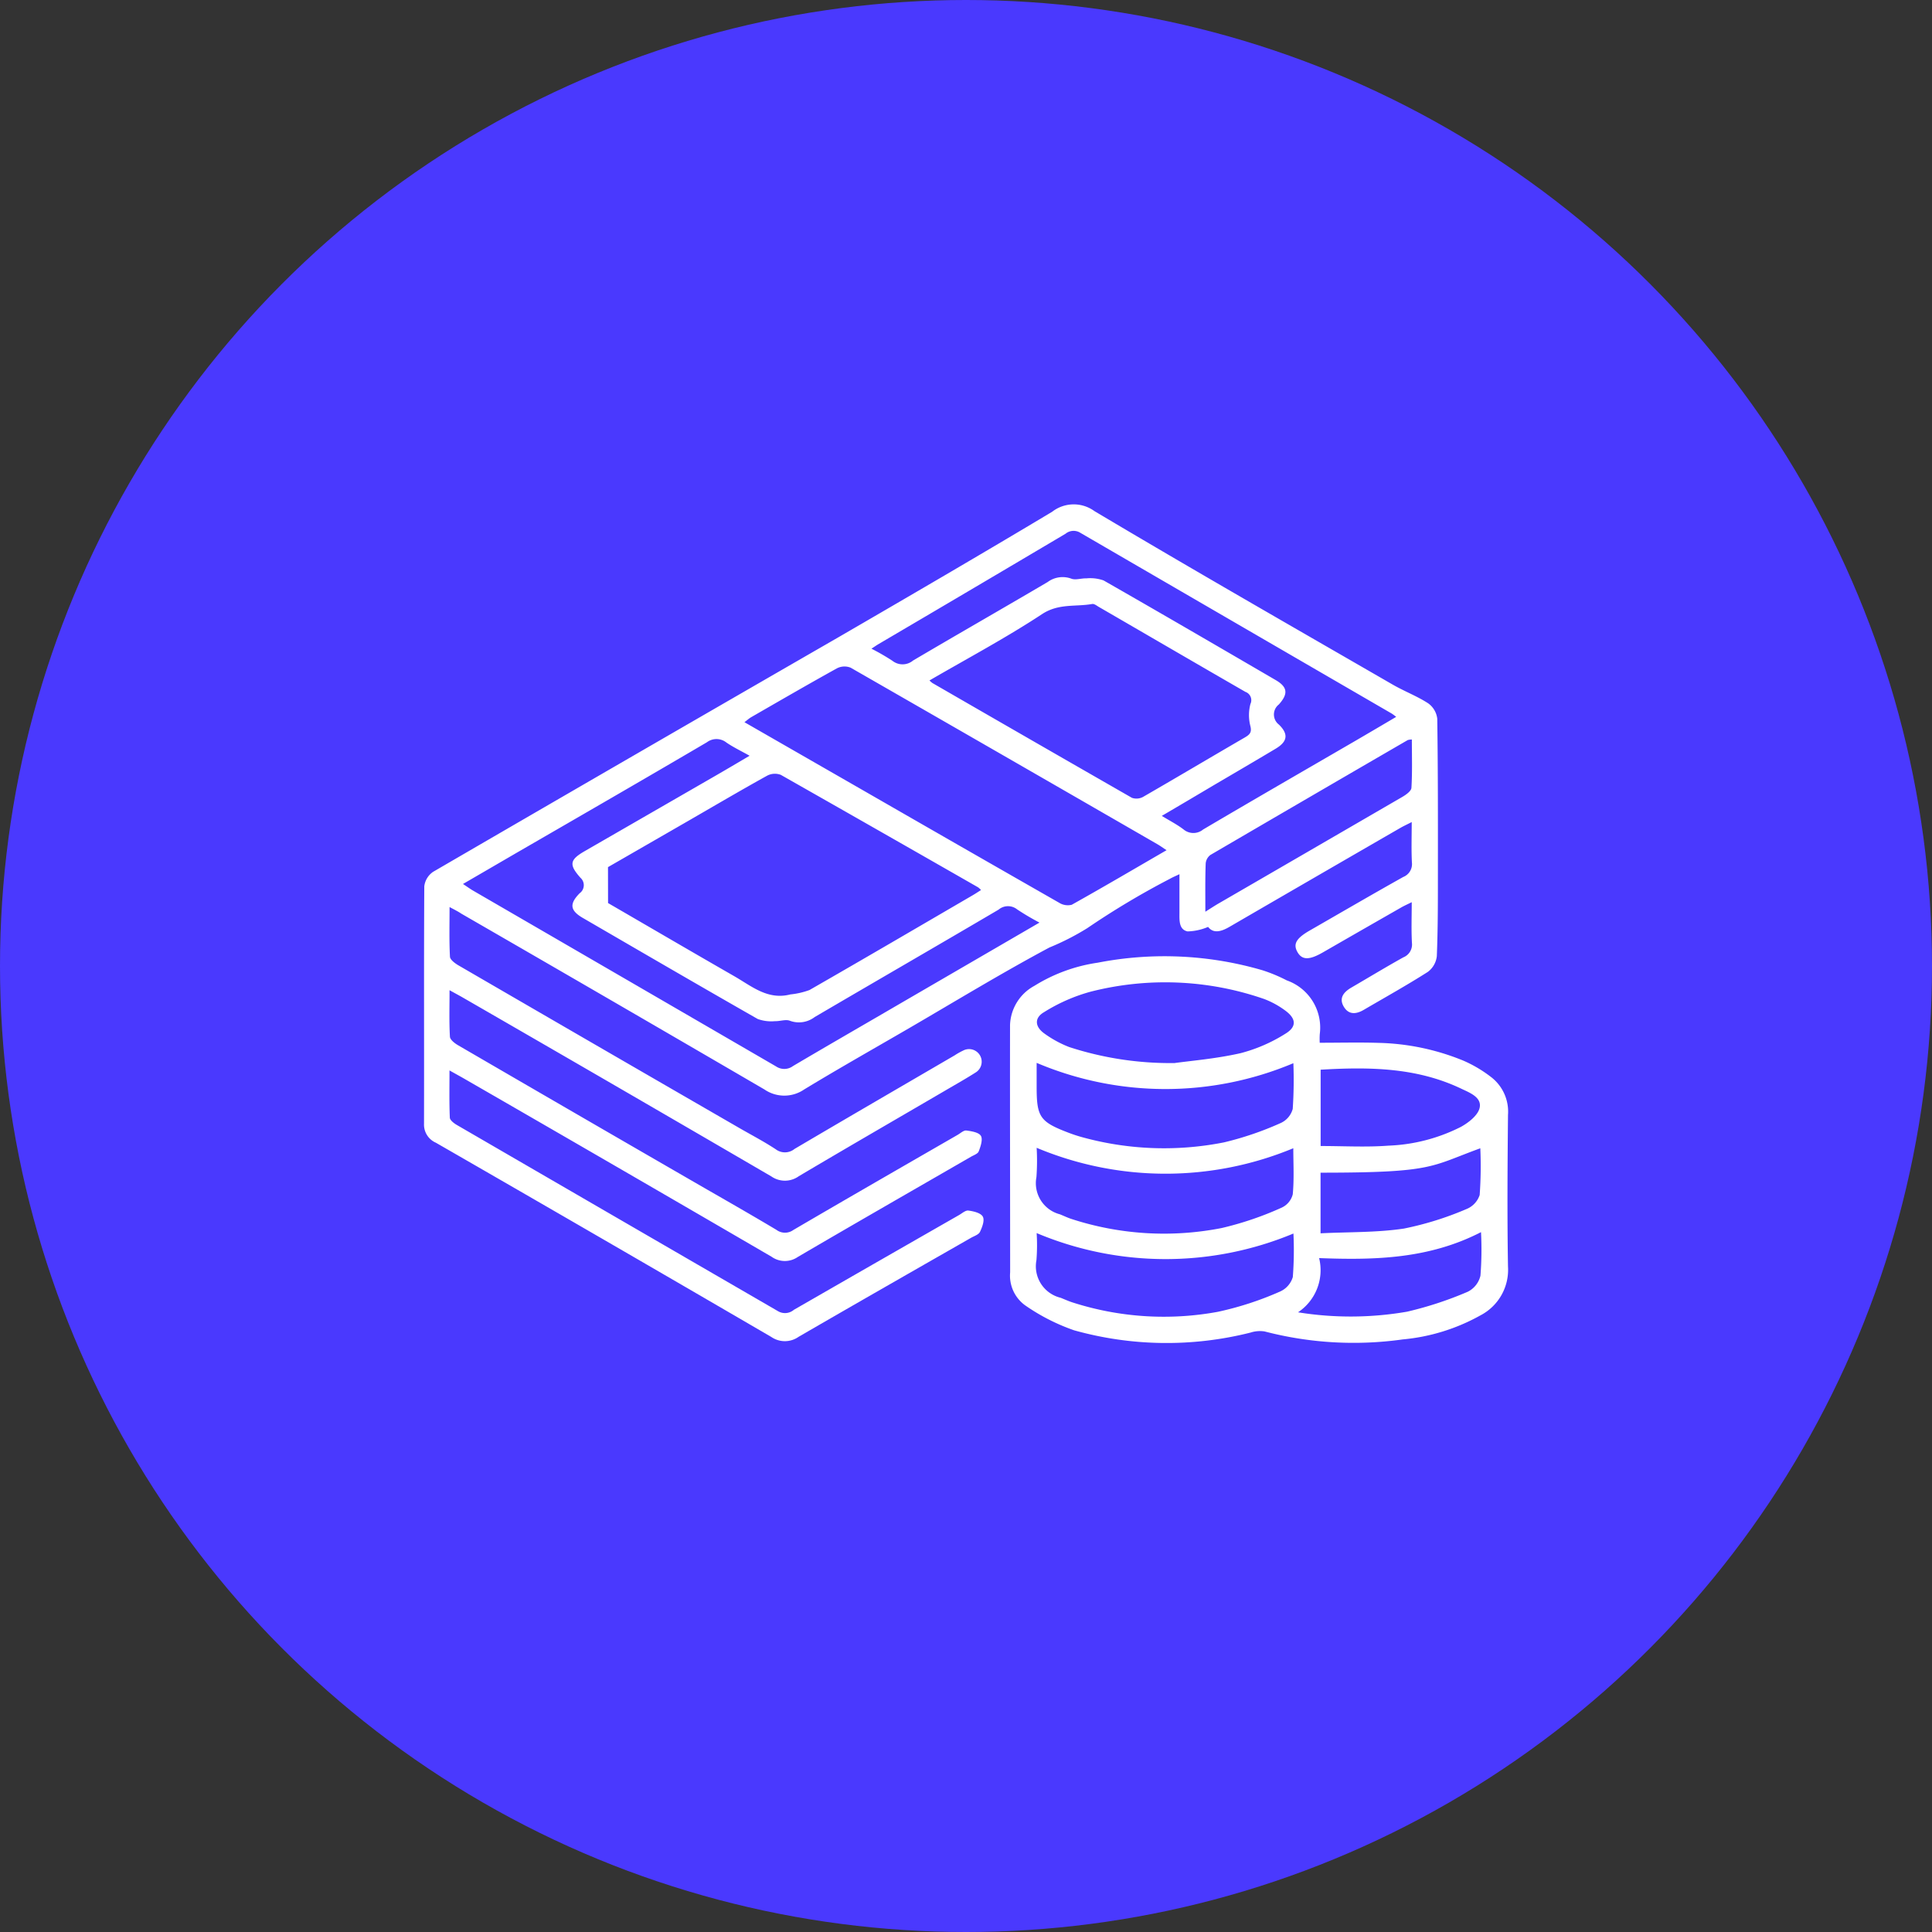
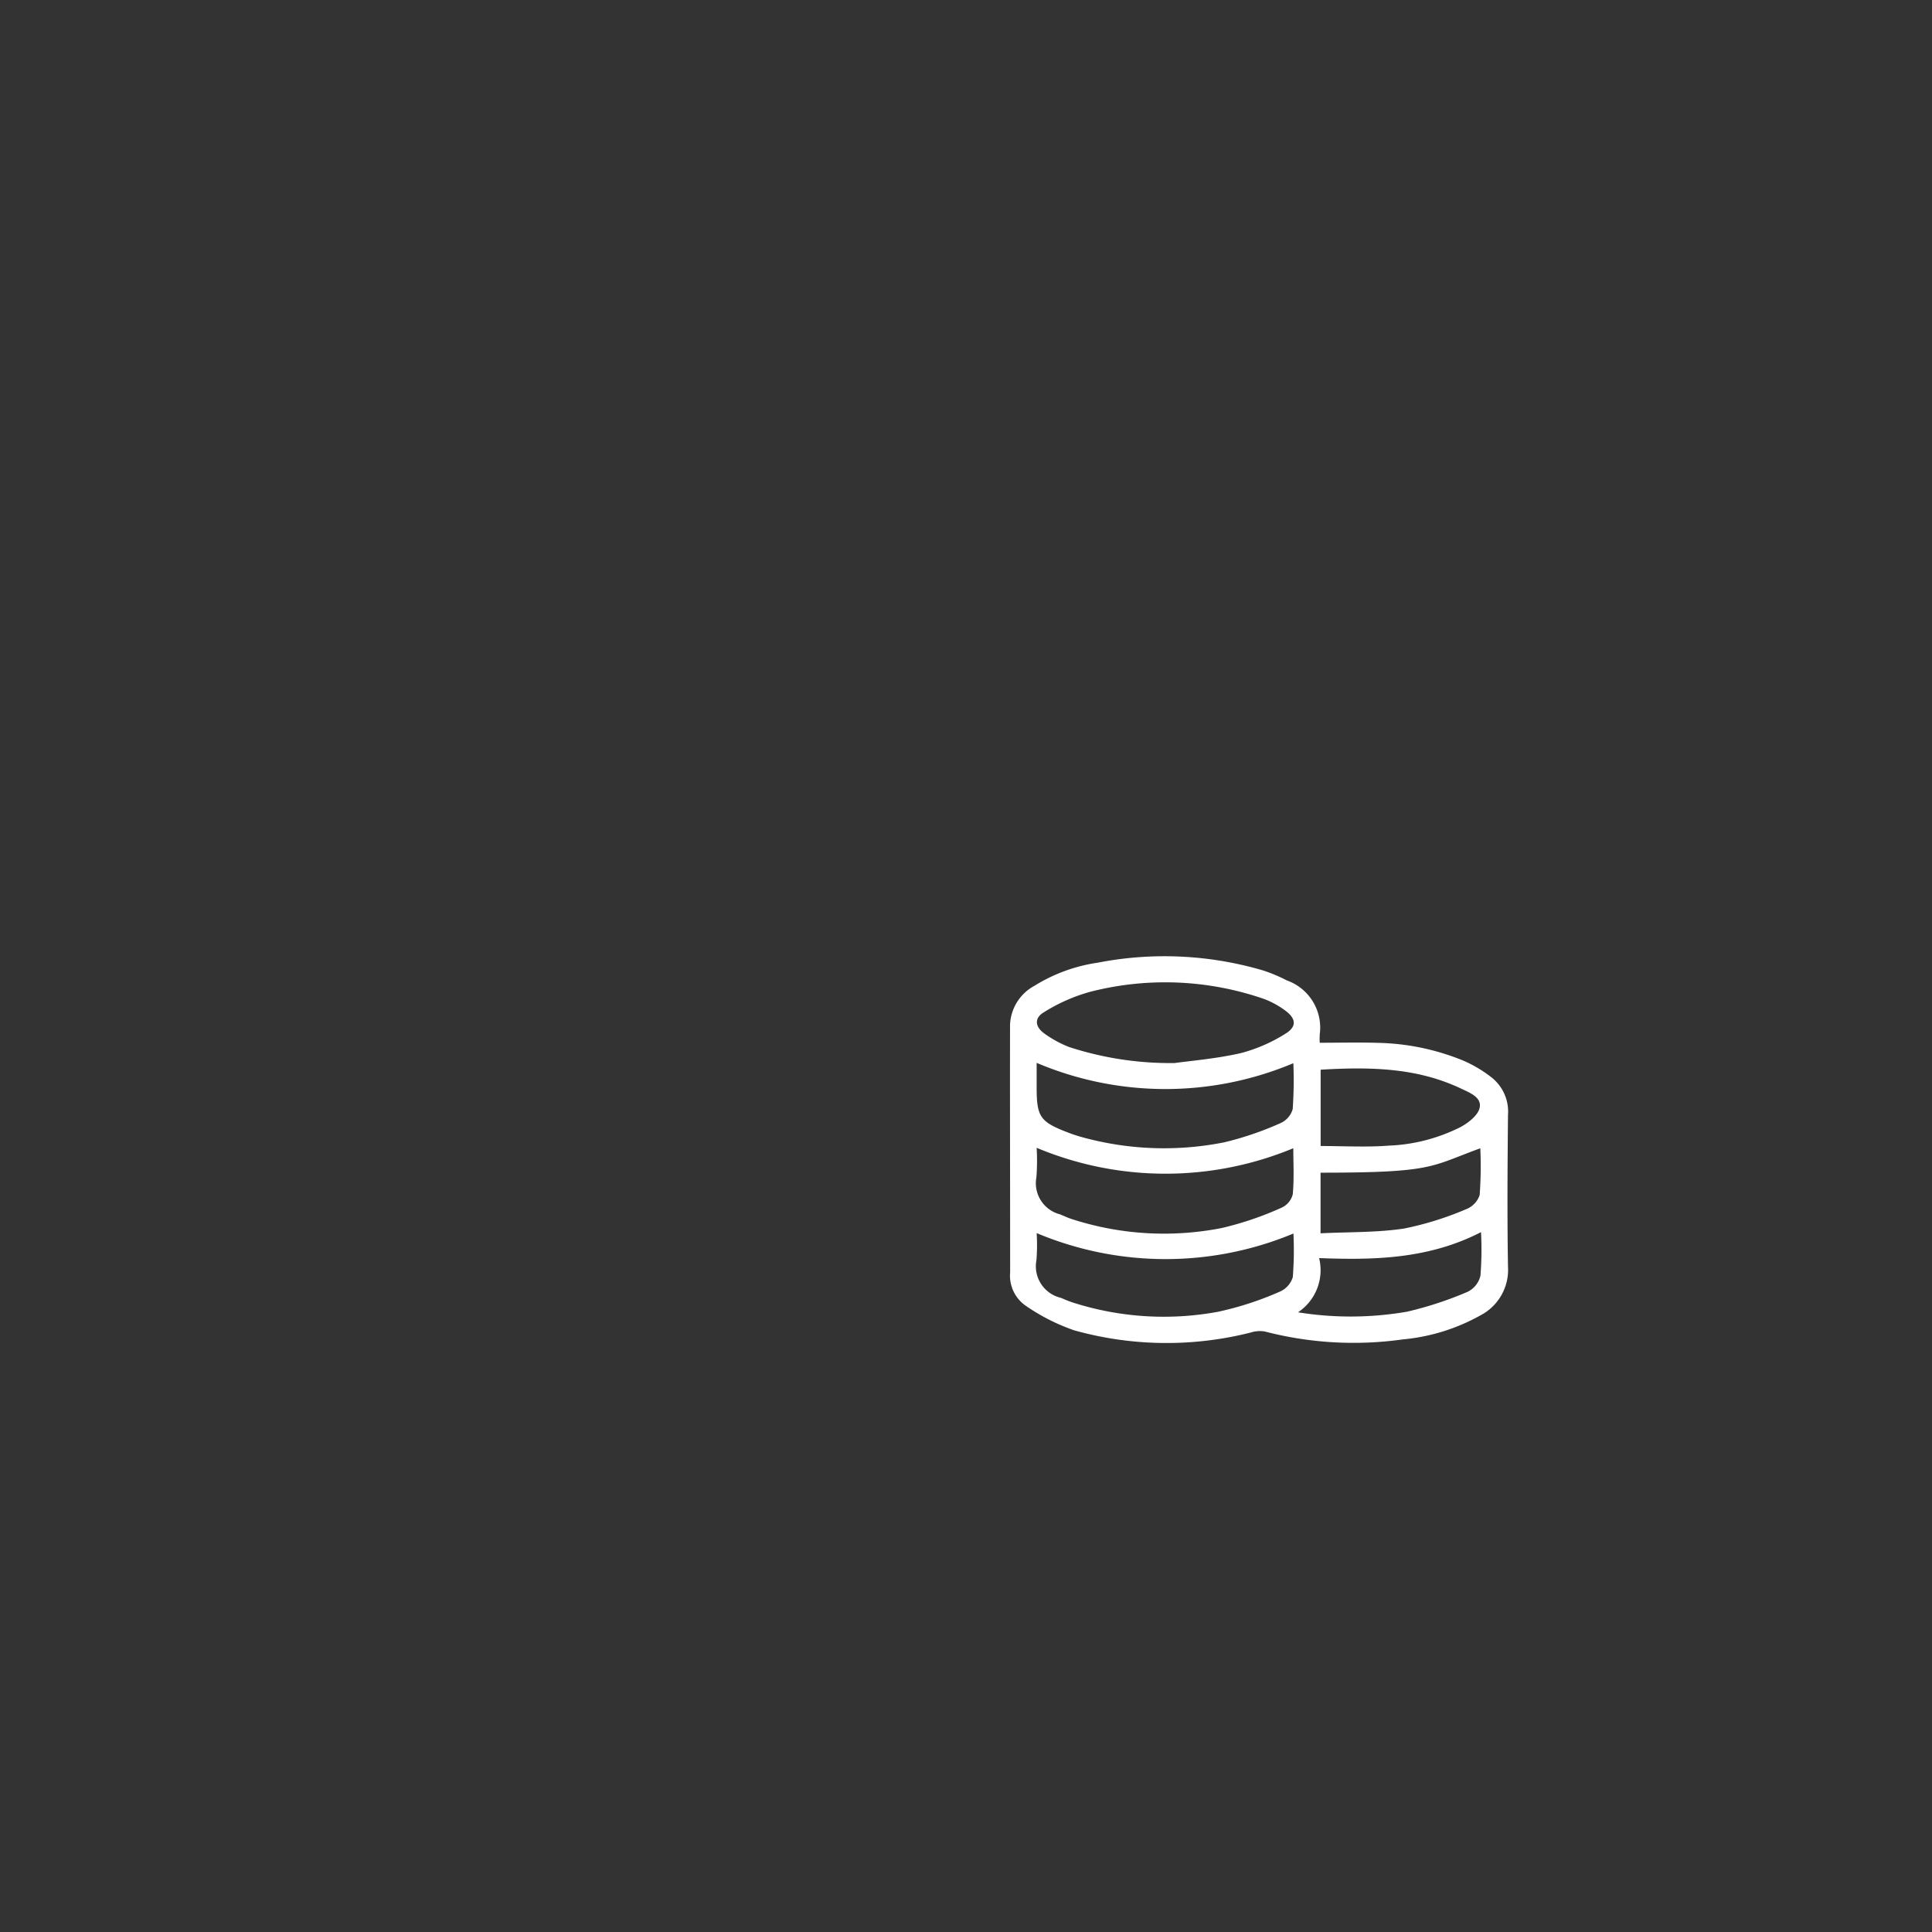
<svg xmlns="http://www.w3.org/2000/svg" width="111.658" height="111.658">
  <rect width="100%" height="100%" fill="#333333" stroke="none" />
  <g data-name="Group 1596" transform="translate(-1402.355 -1325.324)">
-     <circle cx="55.829" cy="55.829" r="55.829" fill="#4a39fe" data-name="Ellipse 304" transform="translate(1402.355 1325.324)" />
-     <path fill="#fff" d="M1428.337 1377.746c0 1.026-.026 1.949.023 2.87.01.176.291.383.491.5q8.123 4.717 16.259 9.415c.695.4 1.411.774 2.081 1.216a.881.881 0 0 0 1.083-.021c3.08-1.817 6.172-3.611 9.261-5.413a3.973 3.973 0 0 1 .5-.28.729.729 0 0 1 .716 1.268c-.588.375-1.2.718-1.8 1.07-2.813 1.643-5.635 3.273-8.437 4.935a1.37 1.37 0 0 1-1.578.009q-8.937-5.21-17.9-10.377c-.2-.113-.4-.219-.7-.386 0 .973-.028 1.833.022 2.687.011.178.283.387.481.5q7.105 4.132 14.224 8.242c1.392.8 2.791 1.6 4.17 2.424a.821.821 0 0 0 .97.006c3.159-1.849 6.332-3.673 9.5-5.5.165-.095.347-.269.5-.25.3.038.722.106.842.309s-.015.611-.125.895c-.054.145-.295.222-.459.318-3.334 1.926-6.676 3.839-10 5.787a1.317 1.317 0 0 1-1.512-.013q-8.858-5.158-17.74-10.277c-.252-.145-.509-.285-.876-.491 0 .976-.019 1.854.019 2.728.006.149.238.325.405.423q9.278 5.383 18.559 10.76a.792.792 0 0 0 .922-.078q4.759-2.738 9.524-5.464c.184-.1.387-.294.56-.271.3.039.716.137.833.35s-.034.609-.164.882c-.076.161-.335.24-.519.345-3.322 1.9-6.651 3.8-9.963 5.72a1.38 1.38 0 0 1-1.576.009q-9.68-5.64-19.389-11.228a1.14 1.14 0 0 1-.683-1.095c.011-4.573-.011-9.146.015-13.72a1.185 1.185 0 0 1 .514-.842q11.687-6.792 23.4-13.542c4.137-2.4 8.268-4.806 12.369-7.262a2.034 2.034 0 0 1 2.445-.043c5.709 3.4 11.475 6.7 17.227 10.021.673.39 1.414.668 2.063 1.089a1.274 1.274 0 0 1 .526.893c.044 3.026.039 6.053.037 9.081 0 1.547 0 3.093-.062 4.636a1.313 1.313 0 0 1-.519.912c-1.212.772-2.471 1.473-3.714 2.2-.439.254-.87.287-1.151-.2s0-.831.429-1.084c1.005-.585 2-1.189 3.017-1.755a.8.8 0 0 0 .5-.835c-.042-.755-.012-1.516-.012-2.354-.25.124-.436.206-.612.307q-2.259 1.291-4.515 2.59c-.8.462-1.214.455-1.482-.022-.257-.461-.064-.791.719-1.241 1.8-1.034 3.59-2.078 5.4-3.092a.8.8 0 0 0 .5-.838c-.038-.737-.011-1.479-.011-2.335-.262.135-.461.226-.65.334q-4.946 2.856-9.887 5.725c-.5.291-.937.384-1.231 0a3.22 3.22 0 0 1-1.187.261c-.5-.106-.471-.629-.469-1.06v-2.247c-.227.109-.392.175-.544.263a46.464 46.464 0 0 0-4.783 2.856 14.649 14.649 0 0 1-2.189 1.118c-2.759 1.475-5.435 3.107-8.142 4.682-2.013 1.169-4.04 2.314-6.029 3.521a2.027 2.027 0 0 1-2.3 0q-8.747-5.1-17.514-10.158c-.19-.128-.392-.228-.682-.383Zm9.16-.231c2.389 1.386 4.834 2.815 7.292 4.226 1 .573 1.934 1.394 3.243 1.055a4.51 4.51 0 0 0 1.107-.254c3.138-1.8 6.258-3.627 9.384-5.449.176-.1.345-.214.53-.33a1.217 1.217 0 0 0-.171-.157q-5.693-3.259-11.4-6.5a.96.96 0 0 0-.788.046c-1.517.84-3.012 1.72-4.514 2.587l-4.687 2.7Zm32.278-3.055c-.218-.143-.37-.253-.532-.347q-8.857-5.111-17.724-10.2a.953.953 0 0 0-.782.03c-1.664.921-3.309 1.875-4.958 2.824-.133.076-.249.184-.4.295 2.7 1.552 5.335 3.063 7.97 4.578q5.1 2.933 10.214 5.855a.938.938 0 0 0 .733.119c1.82-1.018 3.617-2.075 5.479-3.154Zm-7.344 4.185a14.818 14.818 0 0 1-1.29-.762.843.843 0 0 0-1.073.012c-3.537 2.081-7.09 4.133-10.629 6.208a1.5 1.5 0 0 1-1.426.217c-.247-.1-.575.032-.864.021a2.312 2.312 0 0 1-1-.124c-3.38-1.928-6.744-3.887-10.109-5.841-.742-.432-.79-.814-.181-1.431a.572.572 0 0 0 .046-.888c-.675-.758-.63-1.039.24-1.541l7.532-4.342c.651-.376 1.3-.758 2-1.173-.5-.279-.937-.489-1.336-.76a.922.922 0 0 0-1.132-.018c-3.684 2.165-7.386 4.3-11.083 6.438-.981.571-1.962 1.142-3.014 1.752.245.16.409.281.584.383q8.755 5.077 17.507 10.158a.847.847 0 0 0 .983-.019c1.692-1 3.4-1.987 5.1-2.975 3.011-1.752 6.031-3.504 9.144-5.315Zm-6.358-13.994a1.476 1.476 0 0 0 .174.15q5.758 3.325 11.526 6.632a.793.793 0 0 0 .662-.063c1.961-1.131 3.907-2.289 5.864-3.425.289-.169.42-.3.313-.687a2.547 2.547 0 0 1 .01-1.248.509.509 0 0 0-.29-.7c-2.824-1.626-5.638-3.269-8.455-4.9-.128-.072-.278-.2-.4-.179-.962.172-1.936-.044-2.89.581-2.097 1.38-4.323 2.565-6.515 3.839Zm13.43 7.828c.475.29.886.5 1.248.776a.886.886 0 0 0 1.138.009c2.914-1.72 5.847-3.41 8.772-5.109.783-.456 1.562-.915 2.385-1.4a3.082 3.082 0 0 0-.25-.187q-9-5.221-18-10.449a.735.735 0 0 0-.861.053q-5.4 3.2-10.822 6.386c-.114.068-.223.146-.393.256a13.186 13.186 0 0 1 1.212.7.943.943 0 0 0 1.189-.013c2.587-1.527 5.2-3.019 7.784-4.54a1.451 1.451 0 0 1 1.367-.193c.249.095.574-.029.863-.017a2.323 2.323 0 0 1 1 .118c3.325 1.9 6.632 3.828 9.94 5.755.7.406.741.8.19 1.414a.733.733 0 0 0 0 1.16c.568.551.507.987-.19 1.4-1.18.705-2.368 1.4-3.553 2.095-.975.579-1.953 1.158-3.025 1.786Zm2.516 5.536c.319-.2.545-.351.781-.486q5.3-3.07 10.592-6.143c.216-.125.523-.341.535-.529.056-.921.025-1.846.025-2.795a.913.913 0 0 0-.239.034q-5.707 3.311-11.4 6.637a.684.684 0 0 0-.276.494c-.034.906-.02 1.815-.02 2.788Z" data-name="Path 9448" />
    <path fill="#fff" d="M1478.627 1385.589c1.182 0 2.281-.029 3.376.006a13.721 13.721 0 0 1 4.929 1.029 7.515 7.515 0 0 1 1.624.967 2.516 2.516 0 0 1 .952 2.17c-.028 2.922-.05 5.844 0 8.764a2.964 2.964 0 0 1-1.583 2.814 11.308 11.308 0 0 1-4.5 1.395 20.391 20.391 0 0 1-7.985-.461 1.746 1.746 0 0 0-.8.063 19.82 19.82 0 0 1-10.21-.129 11.619 11.619 0 0 1-2.843-1.453 2.118 2.118 0 0 1-.852-1.893c0-4.764-.013-9.527-.006-14.291a2.677 2.677 0 0 1 1.407-2.27 9.5 9.5 0 0 1 3.66-1.338 20.172 20.172 0 0 1 9.528.439 9.075 9.075 0 0 1 1.4.584 2.894 2.894 0 0 1 1.906 3.105 4.394 4.394 0 0 0-.003.499Zm-8.409 1.176c.924-.131 2.4-.248 3.835-.574a9.181 9.181 0 0 0 2.582-1.119c.678-.406.635-.881-.006-1.348a5.018 5.018 0 0 0-1.214-.664 17.442 17.442 0 0 0-10.031-.422 10.027 10.027 0 0 0-2.688 1.182c-.571.33-.535.836.009 1.229a6.423 6.423 0 0 0 1.435.785 18.839 18.839 0 0 0 6.078.928Zm-7.951 4.9a12.675 12.675 0 0 1-.013 1.693 1.857 1.857 0 0 0 1.355 2.145c.216.086.426.188.646.262a17.273 17.273 0 0 0 8.711.531 18.714 18.714 0 0 0 3.453-1.174 1.161 1.161 0 0 0 .65-.775c.084-.893.031-1.795.031-2.662a19.269 19.269 0 0 1-14.833-.025Zm14.833-4.893a19.06 19.06 0 0 1-14.833-.021v1.387c0 1.74.188 2.018 1.828 2.645a8.47 8.47 0 0 0 .843.275 17.8 17.8 0 0 0 8.163.287 18.367 18.367 0 0 0 3.272-1.117 1.257 1.257 0 0 0 .694-.816 25.02 25.02 0 0 0 .037-2.644Zm-14.833 9.818a10.957 10.957 0 0 1-.012 1.564 1.872 1.872 0 0 0 1.4 2.174c.235.094.466.2.706.275a17.242 17.242 0 0 0 8.382.535 18.415 18.415 0 0 0 3.576-1.164 1.327 1.327 0 0 0 .753-.846 20.115 20.115 0 0 0 .036-2.514 19.217 19.217 0 0 1-14.841-.025Zm16.413-9.439v4.406c1.338 0 2.631.076 3.91-.021a10.089 10.089 0 0 0 4.194-1.084c.444-.244.988-.668 1.085-1.1.135-.605-.564-.873-1.045-1.1-2.585-1.24-5.332-1.272-8.145-1.106Zm9.269 9.383c-3 1.545-6.124 1.625-9.357 1.5a2.924 2.924 0 0 1-1.219 3.133 19.1 19.1 0 0 0 6.3-.035 20.742 20.742 0 0 0 3.512-1.154 1.391 1.391 0 0 0 .731-.928 19.1 19.1 0 0 0 .032-2.521Zm-9.274-3.432v3.5c1.639-.082 3.253-.039 4.824-.275a18.319 18.319 0 0 0 3.59-1.119 1.323 1.323 0 0 0 .782-.82 22.936 22.936 0 0 0 .037-2.7c-2.917 1.06-2.669 1.41-9.234 1.41Z" data-name="Path 9449" />
  </g>
</svg>